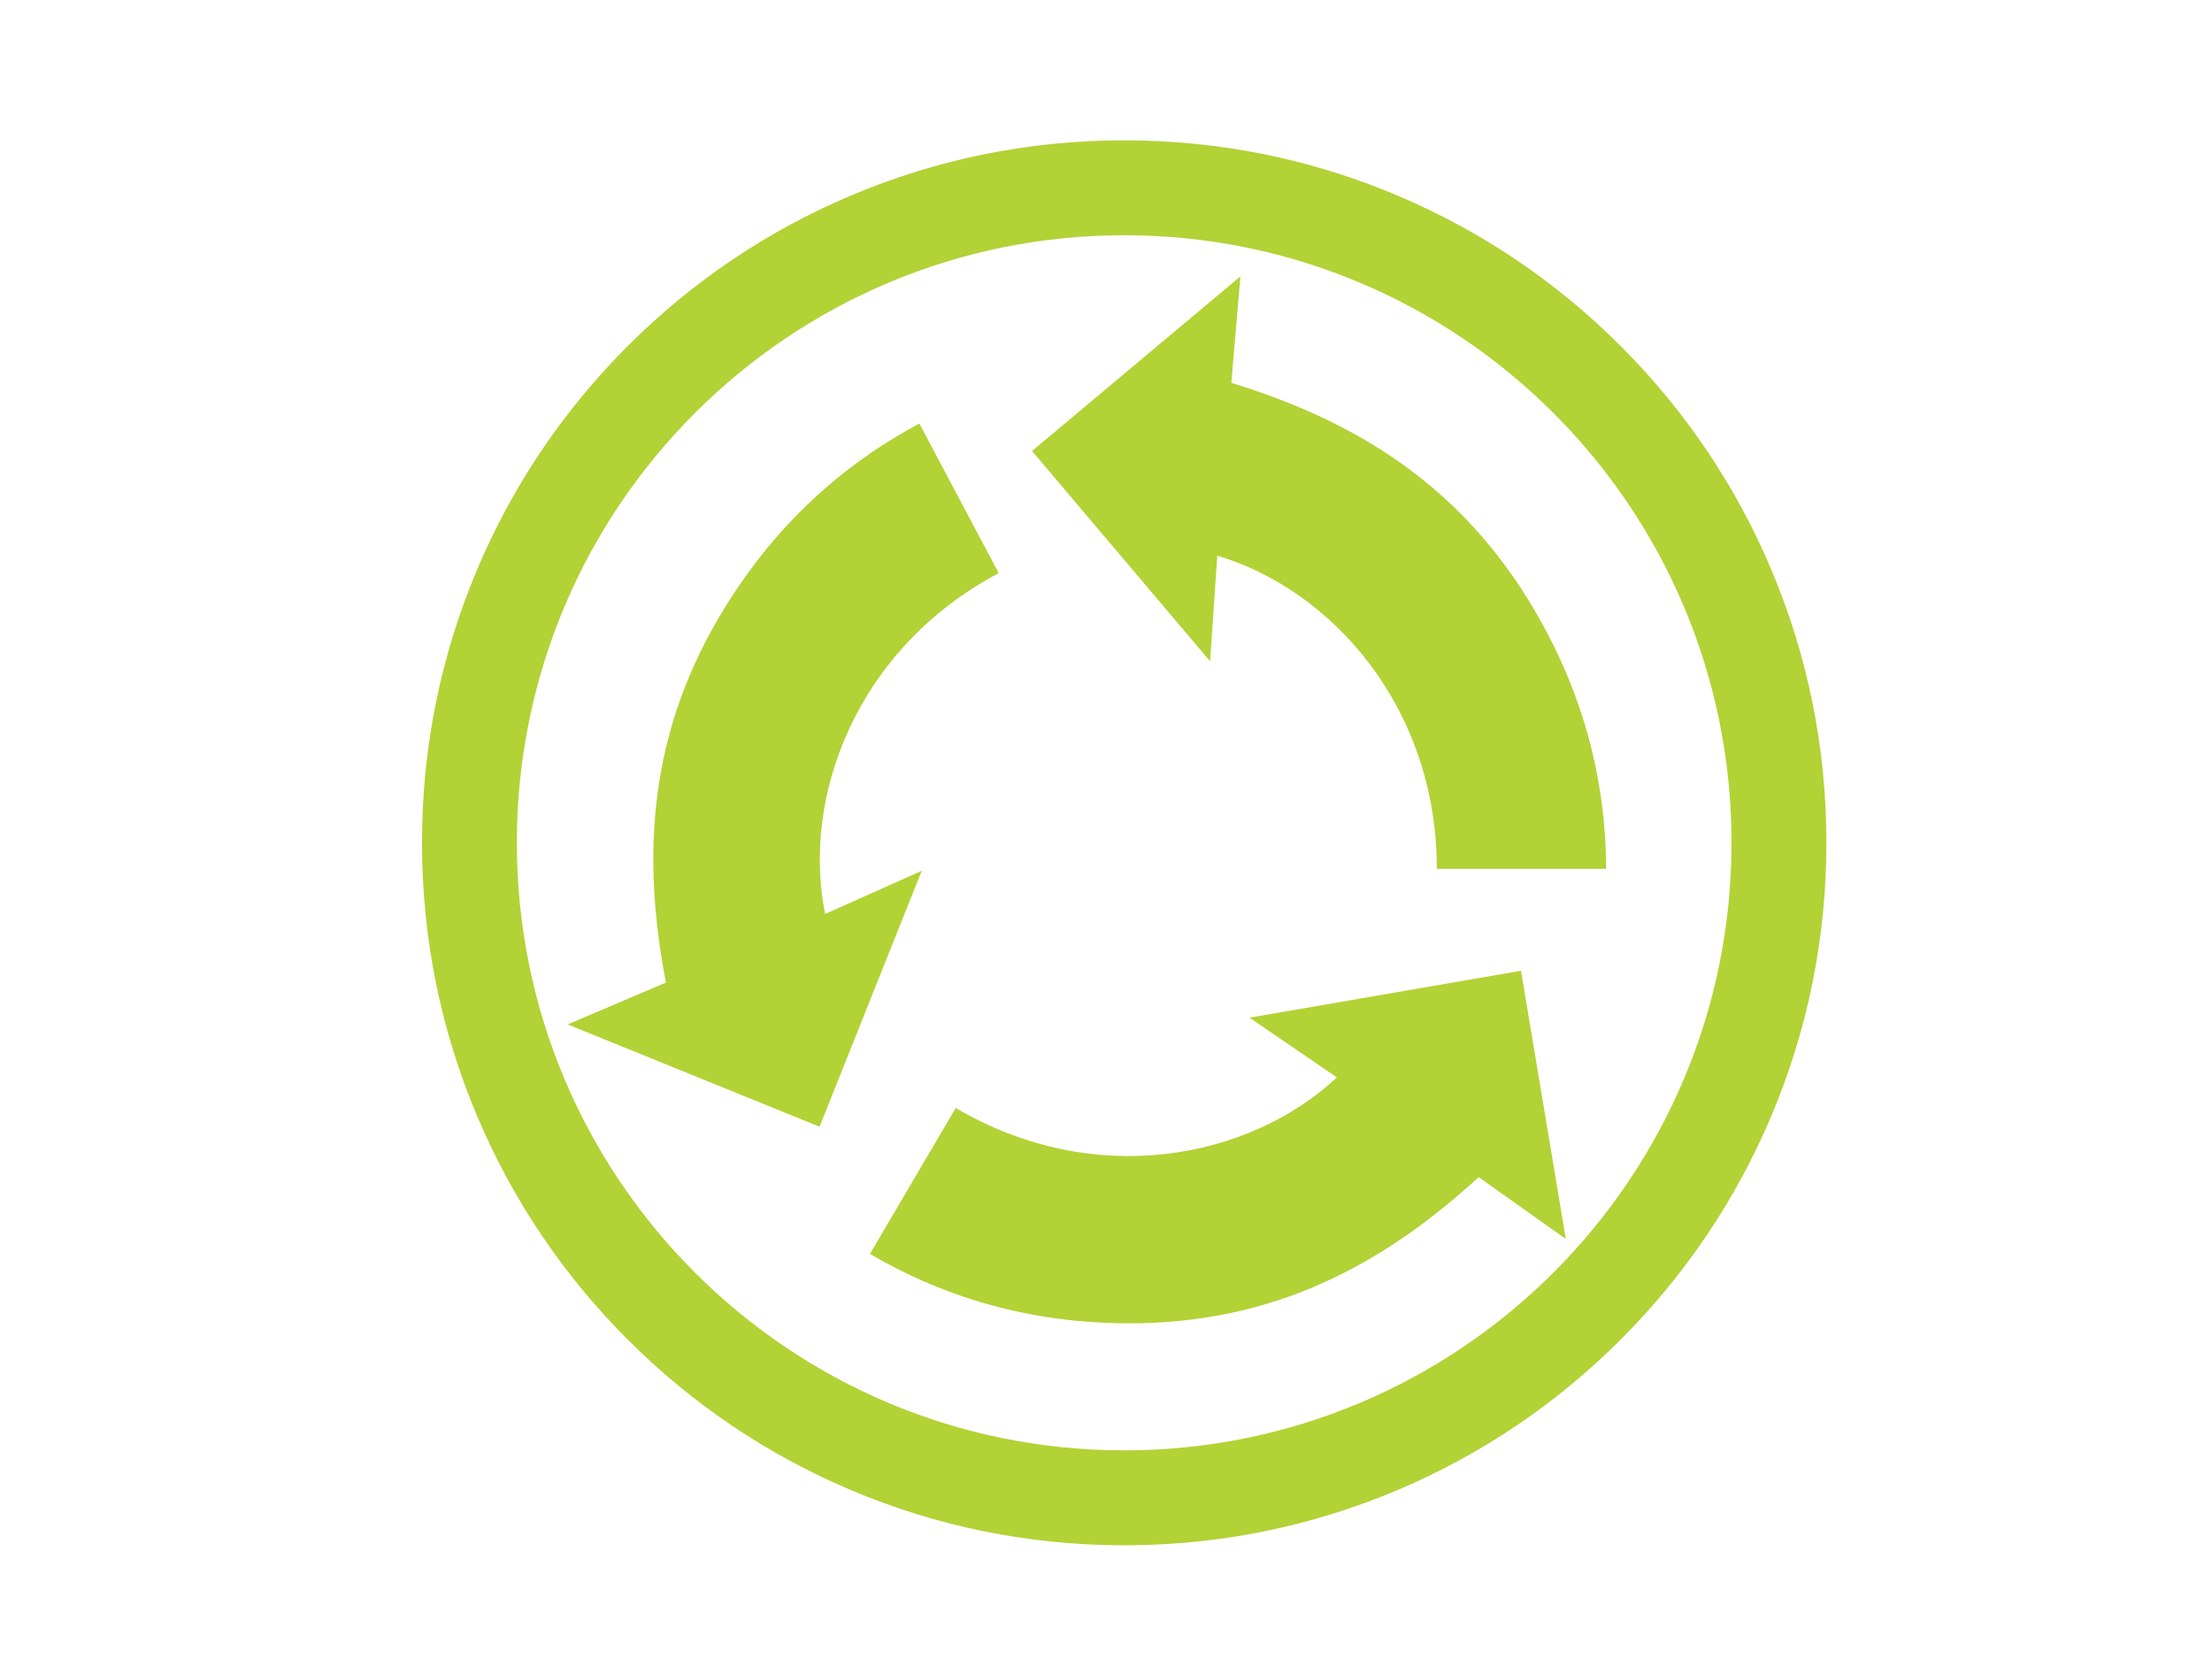
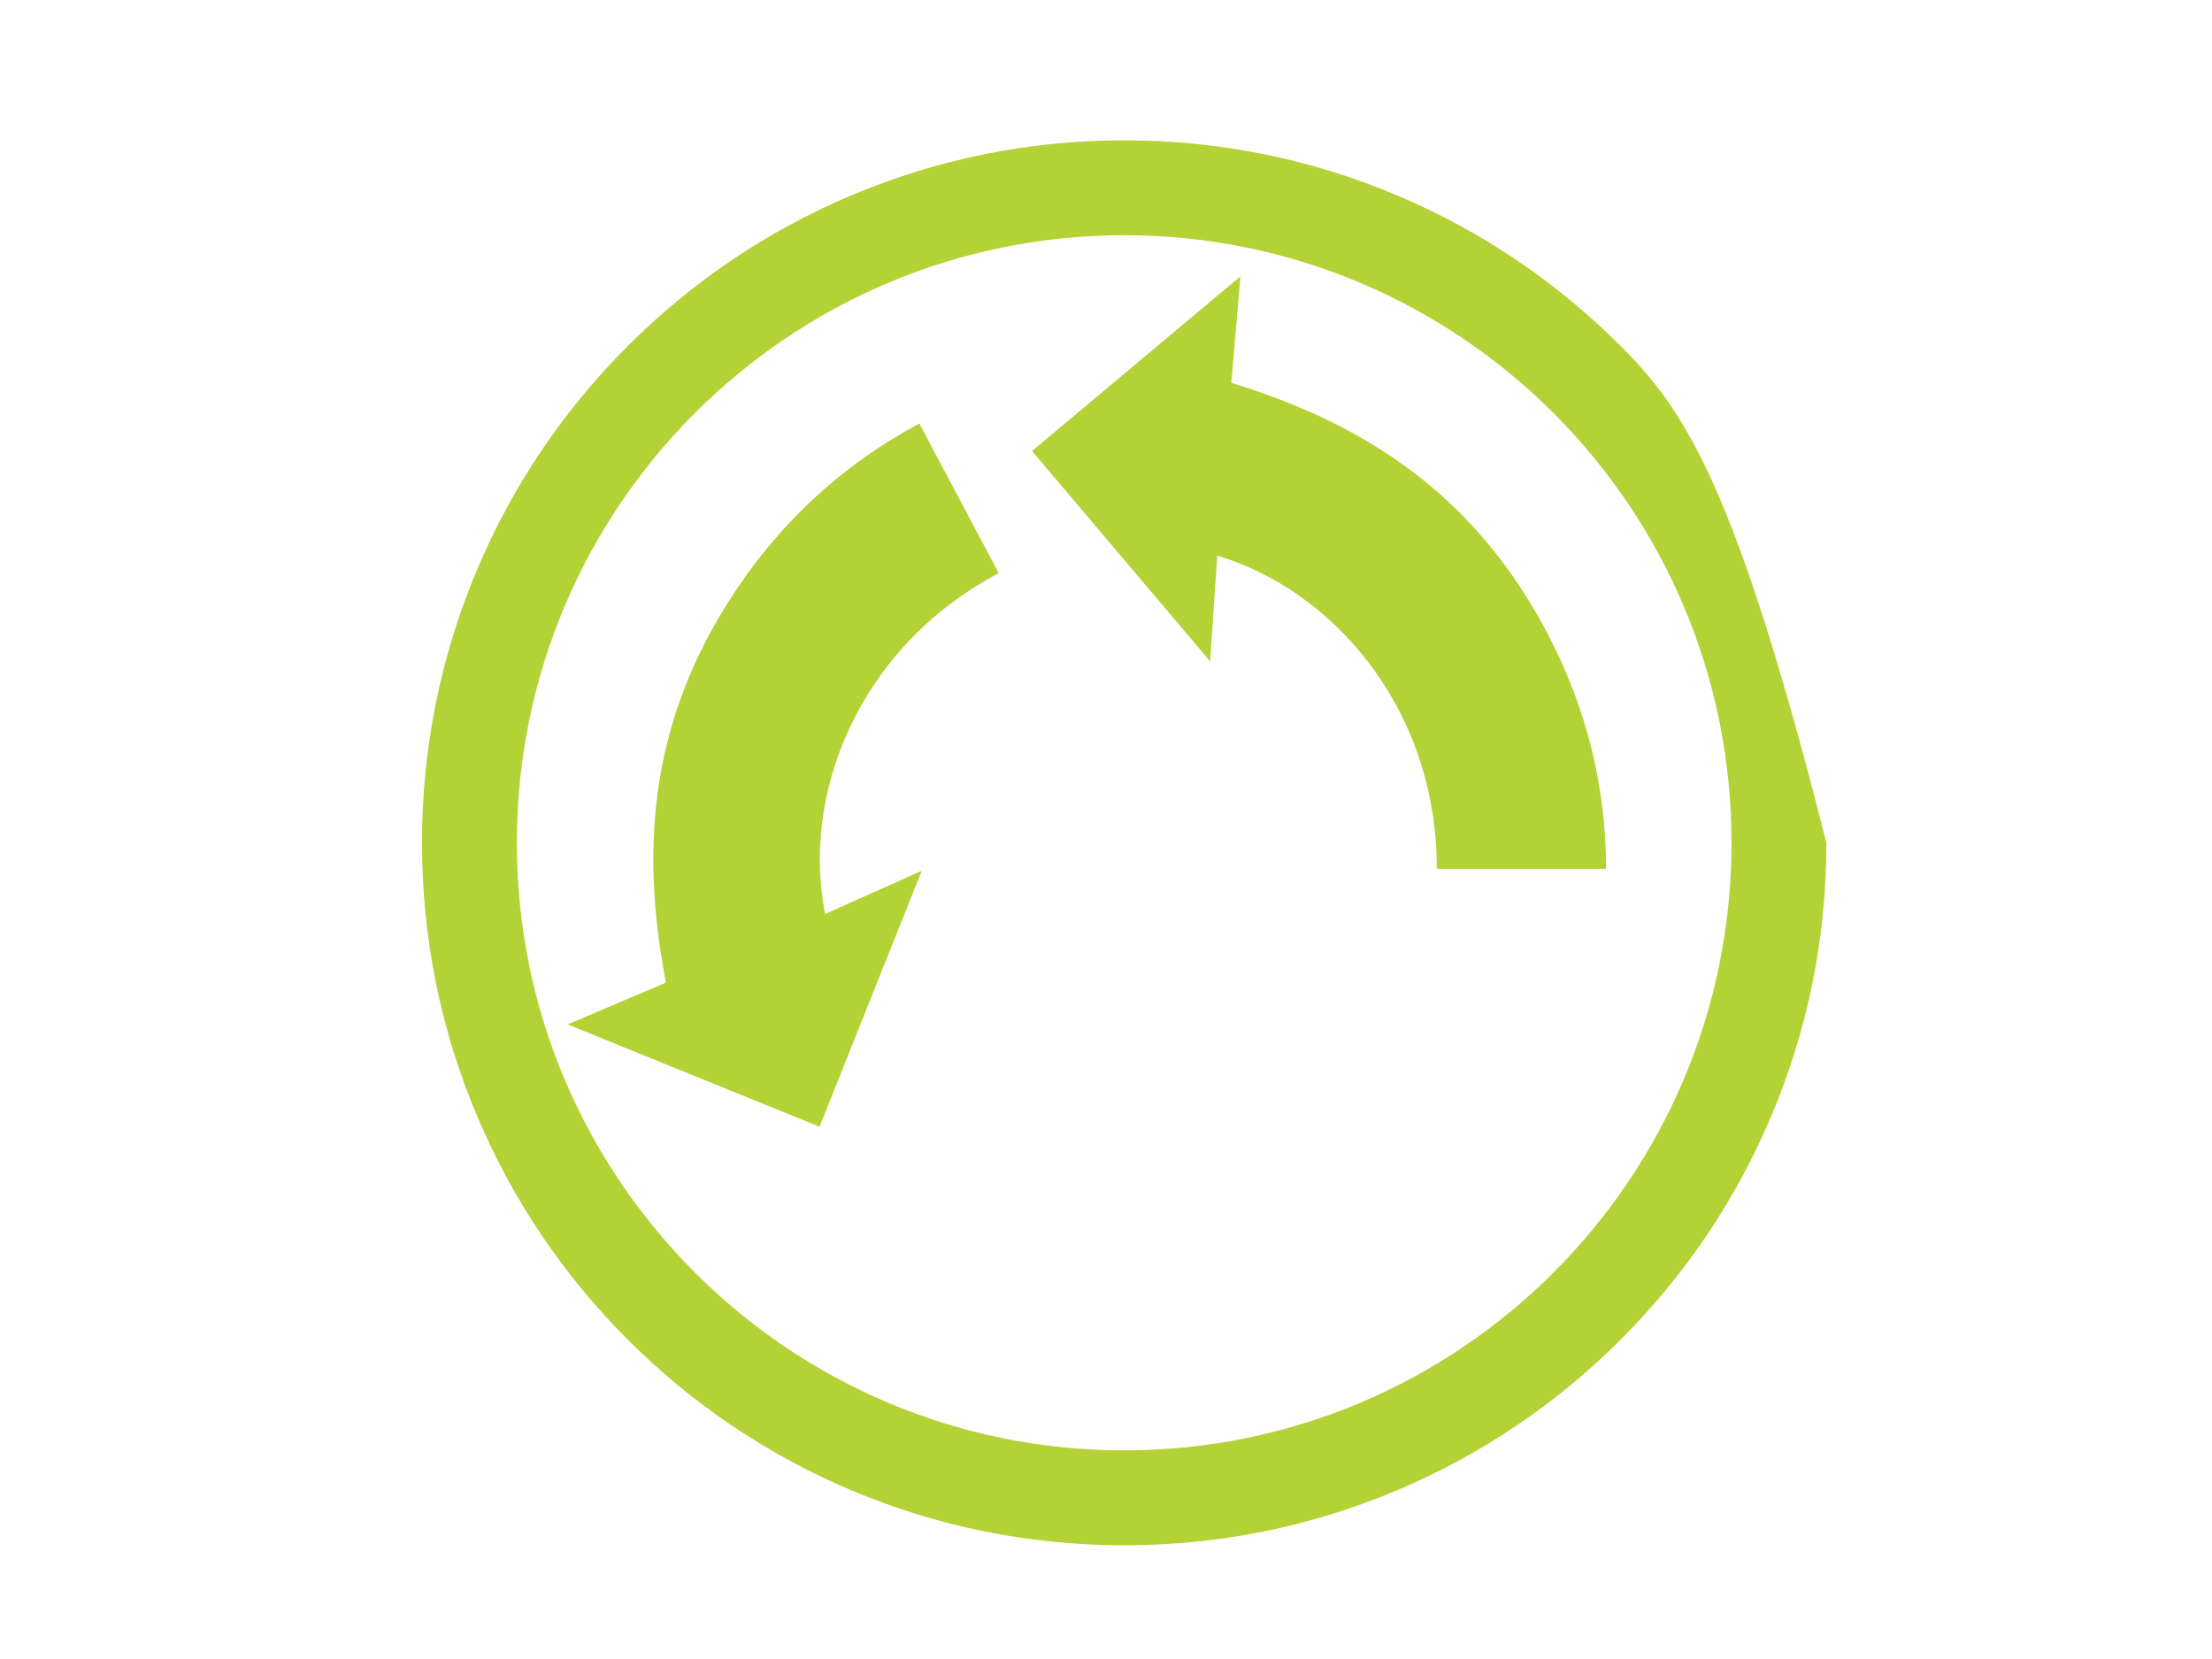
<svg xmlns="http://www.w3.org/2000/svg" width="1024" zoomAndPan="magnify" viewBox="0 0 768 576" height="768" preserveAspectRatio="xMidYMid meet" version="1.0">
  <rect x="-76.8" width="921.6" fill="#012428" y="-57.6" height="691.2" fill-opacity="0" />
  <rect x="-76.8" width="921.6" fill="#012428" y="-57.6" height="691.2" fill-opacity="0" />
-   <path fill="#b2d235" d="M 390.316 81.672 C 506.77 81.672 601.18 176.117 601.18 292.617 C 601.18 409.117 506.77 503.562 390.316 503.562 C 273.863 503.562 179.453 409.117 179.453 292.617 C 179.453 176.117 273.863 81.672 390.316 81.672 M 390.316 48.727 C 357.41 48.727 325.484 55.176 295.414 67.902 C 266.375 80.184 240.309 97.77 217.922 120.16 C 195.543 142.555 177.965 168.633 165.684 197.68 C 152.965 227.762 146.52 259.703 146.52 292.621 C 146.52 325.539 152.965 357.48 165.684 387.562 C 177.965 416.605 195.543 442.688 217.922 465.086 C 240.309 487.477 266.375 505.059 295.414 517.344 C 325.477 530.066 357.41 536.516 390.316 536.516 C 423.223 536.516 455.148 530.066 485.219 517.344 C 514.25 505.059 540.324 487.477 562.711 465.086 C 585.094 442.688 602.668 416.613 614.953 387.562 C 627.672 357.48 634.121 325.539 634.121 292.621 C 634.121 259.703 627.672 227.762 614.953 197.68 C 602.676 168.633 585.098 142.555 562.711 120.16 C 540.324 97.77 514.258 80.184 485.219 67.902 C 455.148 55.176 423.223 48.727 390.316 48.727 Z M 390.316 48.727 " fill-opacity="1" fill-rule="nonzero" />
+   <path fill="#b2d235" d="M 390.316 81.672 C 506.77 81.672 601.18 176.117 601.18 292.617 C 601.18 409.117 506.77 503.562 390.316 503.562 C 273.863 503.562 179.453 409.117 179.453 292.617 C 179.453 176.117 273.863 81.672 390.316 81.672 M 390.316 48.727 C 357.41 48.727 325.484 55.176 295.414 67.902 C 266.375 80.184 240.309 97.77 217.922 120.16 C 195.543 142.555 177.965 168.633 165.684 197.68 C 152.965 227.762 146.52 259.703 146.52 292.621 C 146.52 325.539 152.965 357.48 165.684 387.562 C 177.965 416.605 195.543 442.688 217.922 465.086 C 240.309 487.477 266.375 505.059 295.414 517.344 C 325.477 530.066 357.41 536.516 390.316 536.516 C 423.223 536.516 455.148 530.066 485.219 517.344 C 514.25 505.059 540.324 487.477 562.711 465.086 C 585.094 442.688 602.668 416.613 614.953 387.562 C 627.672 357.48 634.121 325.539 634.121 292.621 C 602.676 168.633 585.098 142.555 562.711 120.16 C 540.324 97.77 514.258 80.184 485.219 67.902 C 455.148 55.176 423.223 48.727 390.316 48.727 Z M 390.316 48.727 " fill-opacity="1" fill-rule="nonzero" />
  <path fill="#b2d235" d="M 422.629 192.926 C 462.531 204.762 498.867 245.746 498.867 301.66 L 557.637 301.66 C 557.508 270.734 549.797 241.117 533.137 212.457 C 507.508 168.387 470.398 146.07 427.508 132.918 L 430.672 95.961 L 358.32 156.582 L 420.148 229.602 Z M 422.629 192.926 " fill-opacity="1" fill-rule="nonzero" />
  <path fill="#b2d235" d="M 286.484 317.324 C 278.234 276.512 297.383 225.195 346.746 198.977 L 319.195 147.051 C 291.949 161.656 269.414 182.363 251.922 210.52 C 225.023 253.82 222.715 297.078 231.211 341.148 L 197.094 355.676 L 284.539 391.195 L 320.031 302.332 L 286.477 317.336 Z M 286.484 317.324 " fill-opacity="1" fill-rule="nonzero" />
-   <path fill="#b2d235" d="M 464.172 374.07 C 433.742 402.477 380.012 413.035 331.832 384.688 L 302.039 435.363 C 328.746 450.93 358.18 459.293 391.312 459.453 C 442.273 459.699 480.316 439.016 513.395 408.695 L 543.637 430.16 L 528.082 337.043 L 433.82 353.336 L 464.164 374.07 Z M 464.172 374.07 " fill-opacity="1" fill-rule="nonzero" />
</svg>